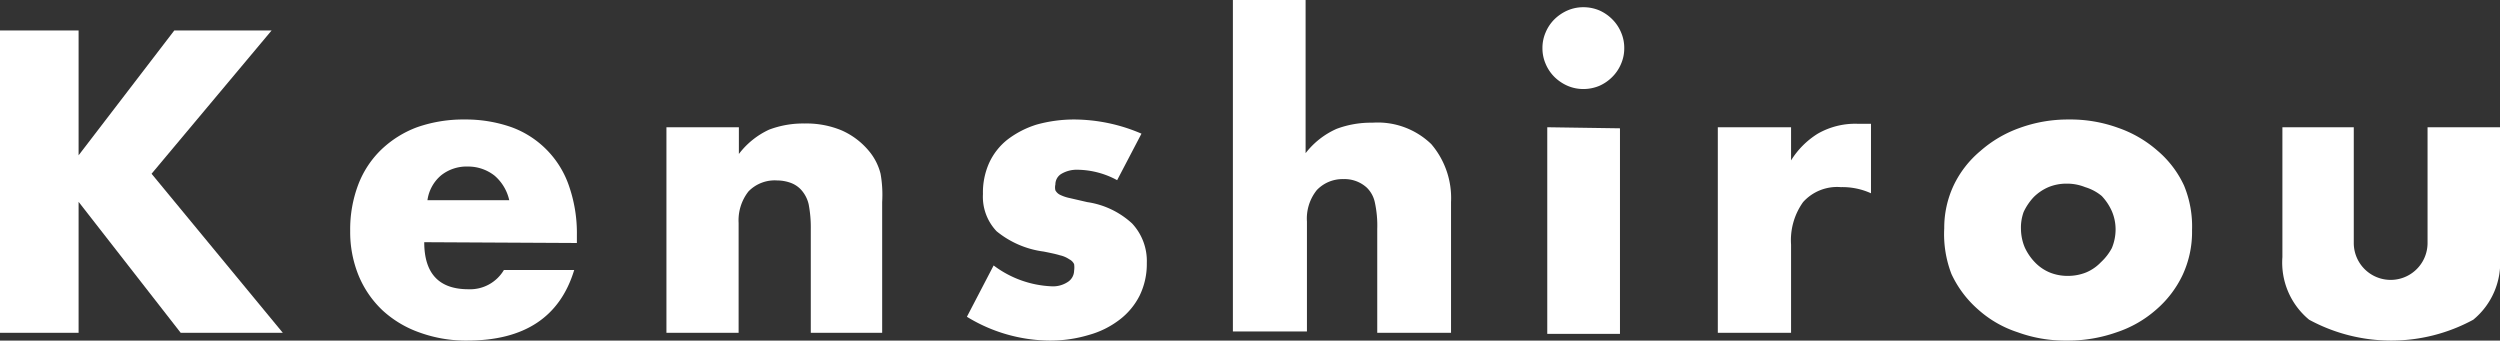
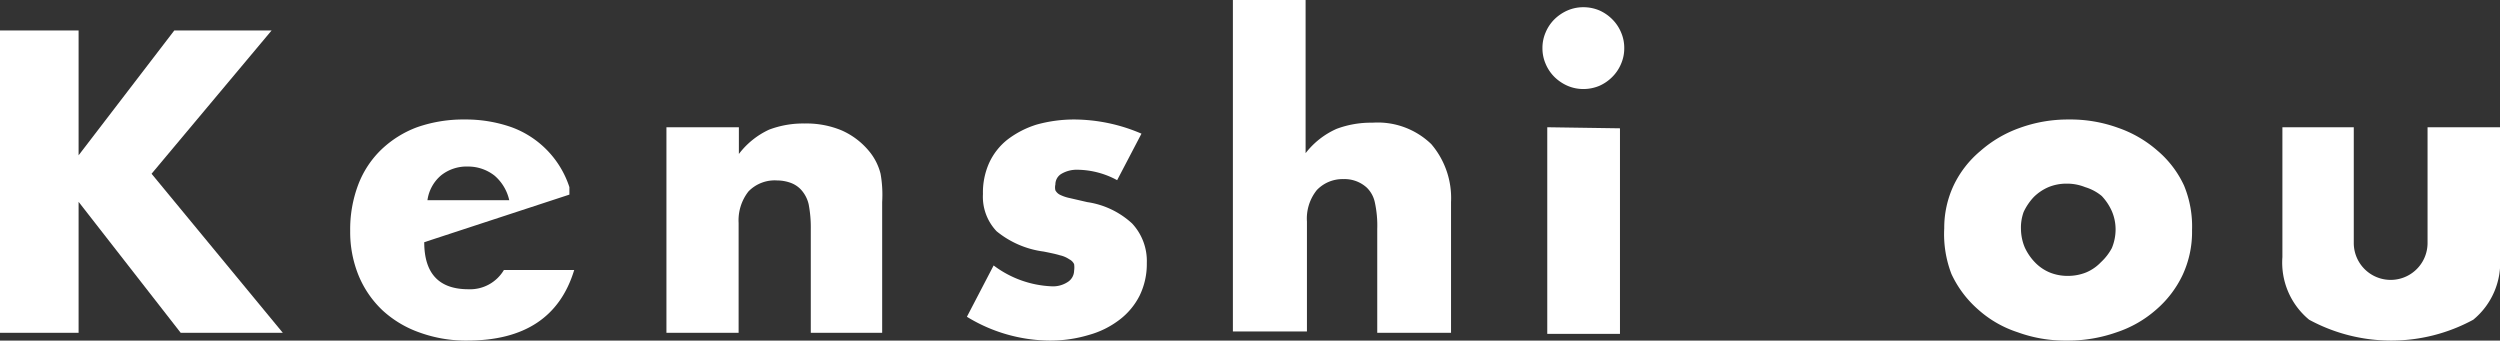
<svg xmlns="http://www.w3.org/2000/svg" viewBox="0 0 93.52 12.74">
  <rect x="0" y="0" width="93.52" height="12.74" fill="#333333" stroke="none" />
  <defs>
    <style>.cls-1{fill:#fff;}</style>
  </defs>
  <g id="レイヤー_2" data-name="レイヤー 2">
    <g id="文字">
      <path class="cls-1" d="M2.94,5.81,6.52,1.14h3.64L5.67,6.5l4.91,5.95H6.76L2.94,7.55v4.9H0V1.14H2.94Z" />
-       <path class="cls-1" d="M15.87,9.06c0,1.17.55,1.76,1.65,1.76a1.47,1.47,0,0,0,1.33-.72h2.63q-.8,2.64-4,2.64a5.08,5.08,0,0,1-1.78-.3,4,4,0,0,1-1.39-.83,3.77,3.77,0,0,1-.89-1.29,4.3,4.3,0,0,1-.32-1.68,4.72,4.72,0,0,1,.3-1.73,3.6,3.6,0,0,1,.86-1.31,3.91,3.91,0,0,1,1.34-.84,5.23,5.23,0,0,1,1.78-.29,5.16,5.16,0,0,1,1.76.29A3.56,3.56,0,0,1,21.3,7a5.37,5.37,0,0,1,.28,1.81v.28Zm3.18-1.57a1.7,1.7,0,0,0-.55-.92,1.6,1.6,0,0,0-1-.34,1.53,1.53,0,0,0-1,.33,1.48,1.48,0,0,0-.51.93Z" />
+       <path class="cls-1" d="M15.87,9.06c0,1.17.55,1.76,1.65,1.76a1.47,1.47,0,0,0,1.33-.72h2.63q-.8,2.64-4,2.64a5.08,5.08,0,0,1-1.78-.3,4,4,0,0,1-1.39-.83,3.77,3.77,0,0,1-.89-1.29,4.3,4.3,0,0,1-.32-1.68,4.72,4.72,0,0,1,.3-1.73,3.6,3.6,0,0,1,.86-1.31,3.91,3.91,0,0,1,1.34-.84,5.23,5.23,0,0,1,1.78-.29,5.16,5.16,0,0,1,1.76.29A3.56,3.56,0,0,1,21.3,7v.28Zm3.18-1.57a1.7,1.7,0,0,0-.55-.92,1.6,1.6,0,0,0-1-.34,1.53,1.53,0,0,0-1,.33,1.48,1.48,0,0,0-.51.93Z" />
      <path class="cls-1" d="M24.93,4.76h2.71v1a3,3,0,0,1,1.13-.91,3.59,3.59,0,0,1,1.33-.23,3.41,3.41,0,0,1,1.39.26,2.79,2.79,0,0,1,1,.75,2.13,2.13,0,0,1,.45.87A4.49,4.49,0,0,1,33,7.56v4.89H30.33V8.57a4.58,4.58,0,0,0-.08-.93,1.21,1.21,0,0,0-.3-.56,1,1,0,0,0-.4-.25,1.51,1.51,0,0,0-.48-.08A1.37,1.37,0,0,0,28,7.16a1.75,1.75,0,0,0-.37,1.18v4.11H24.93Z" />
      <path class="cls-1" d="M41.79,6.74a3.17,3.17,0,0,0-1.47-.39,1.13,1.13,0,0,0-.61.15.46.46,0,0,0-.23.4.48.48,0,0,0,0,.22.4.4,0,0,0,.16.16,1.5,1.5,0,0,0,.38.13l.65.15a3.15,3.15,0,0,1,1.68.8,2.06,2.06,0,0,1,.55,1.48,2.7,2.7,0,0,1-.27,1.22,2.6,2.6,0,0,1-.75.9,3.35,3.35,0,0,1-1.15.57,5,5,0,0,1-1.49.21,6,6,0,0,1-3.07-.89l1-1.92a3.87,3.87,0,0,0,2.16.78,1,1,0,0,0,.61-.16.51.51,0,0,0,.24-.42.85.85,0,0,0,0-.25A.39.39,0,0,0,40,9.7a1,1,0,0,0-.35-.15c-.16-.05-.36-.09-.61-.14a3.49,3.49,0,0,1-1.76-.76,1.87,1.87,0,0,1-.51-1.39A2.7,2.7,0,0,1,37,6.1a2.37,2.37,0,0,1,.69-.88,3.5,3.5,0,0,1,1.09-.56,5.24,5.24,0,0,1,1.42-.19A6.41,6.41,0,0,1,42.7,5Z" />
      <path class="cls-1" d="M46.12,0h2.72V5.73A3,3,0,0,1,50,4.82a3.65,3.65,0,0,1,1.34-.23,2.88,2.88,0,0,1,2.2.8,3.1,3.1,0,0,1,.74,2.17v4.89H51.52V8.57a4.07,4.07,0,0,0-.09-1,1.08,1.08,0,0,0-.3-.55,1.23,1.23,0,0,0-.87-.32,1.33,1.33,0,0,0-1,.41,1.7,1.7,0,0,0-.37,1.18v4.11H46.12Z" />
      <path class="cls-1" d="M57.7,1.8a1.45,1.45,0,0,1,.12-.59,1.51,1.51,0,0,1,.33-.49,1.63,1.63,0,0,1,.49-.33,1.48,1.48,0,0,1,.59-.12,1.53,1.53,0,0,1,.6.12,1.58,1.58,0,0,1,.48.33,1.51,1.51,0,0,1,.33.49,1.45,1.45,0,0,1,.12.59,1.45,1.45,0,0,1-.12.59,1.51,1.51,0,0,1-.33.49,1.58,1.58,0,0,1-.48.33,1.53,1.53,0,0,1-.6.12,1.48,1.48,0,0,1-.59-.12,1.63,1.63,0,0,1-.49-.33,1.51,1.51,0,0,1-.33-.49A1.45,1.45,0,0,1,57.7,1.8Zm2.9,3v7.69H57.88V4.76Z" />
-       <path class="cls-1" d="M64.26,4.76H67V6A3.1,3.1,0,0,1,68,5a2.82,2.82,0,0,1,1.47-.37h.23l.29,0v2.6A2.58,2.58,0,0,0,68.86,7a1.71,1.71,0,0,0-1.41.56A2.45,2.45,0,0,0,67,9.15v3.3H64.26Z" />
      <path class="cls-1" d="M72.73,8.54a3.74,3.74,0,0,1,.35-1.6,3.82,3.82,0,0,1,1-1.29,4.51,4.51,0,0,1,1.46-.86,5.28,5.28,0,0,1,1.85-.32,5.23,5.23,0,0,1,1.84.31,4.43,4.43,0,0,1,1.47.85,3.8,3.8,0,0,1,1,1.31A4,4,0,0,1,82,8.61a3.82,3.82,0,0,1-.35,1.67,3.93,3.93,0,0,1-1,1.31,4.25,4.25,0,0,1-1.47.84,5.44,5.44,0,0,1-1.87.31,5.17,5.17,0,0,1-1.83-.31A4.12,4.12,0,0,1,74,11.58a4,4,0,0,1-1-1.33A4.15,4.15,0,0,1,72.73,8.54Zm2.87,0a1.83,1.83,0,0,0,.14.71,2,2,0,0,0,.38.56,1.64,1.64,0,0,0,.55.38,1.75,1.75,0,0,0,.68.13,1.8,1.8,0,0,0,.69-.13,1.64,1.64,0,0,0,.55-.38A2,2,0,0,0,79,9.28a1.82,1.82,0,0,0,.14-.7A1.72,1.72,0,0,0,79,7.9a2,2,0,0,0-.38-.57A1.77,1.77,0,0,0,78,7a1.8,1.8,0,0,0-.69-.13,1.75,1.75,0,0,0-.68.13,1.77,1.77,0,0,0-.55.37,2.13,2.13,0,0,0-.38.56A1.72,1.72,0,0,0,75.6,8.57Z" />
      <path class="cls-1" d="M88.05,4.76V9.09a1.38,1.38,0,1,0,2.76,0V4.76h2.71V9.62a2.76,2.76,0,0,1-1,2.34,6.43,6.43,0,0,1-6.14,0,2.77,2.77,0,0,1-1-2.34V4.76Z" />
    </g>
  </g>
</svg>